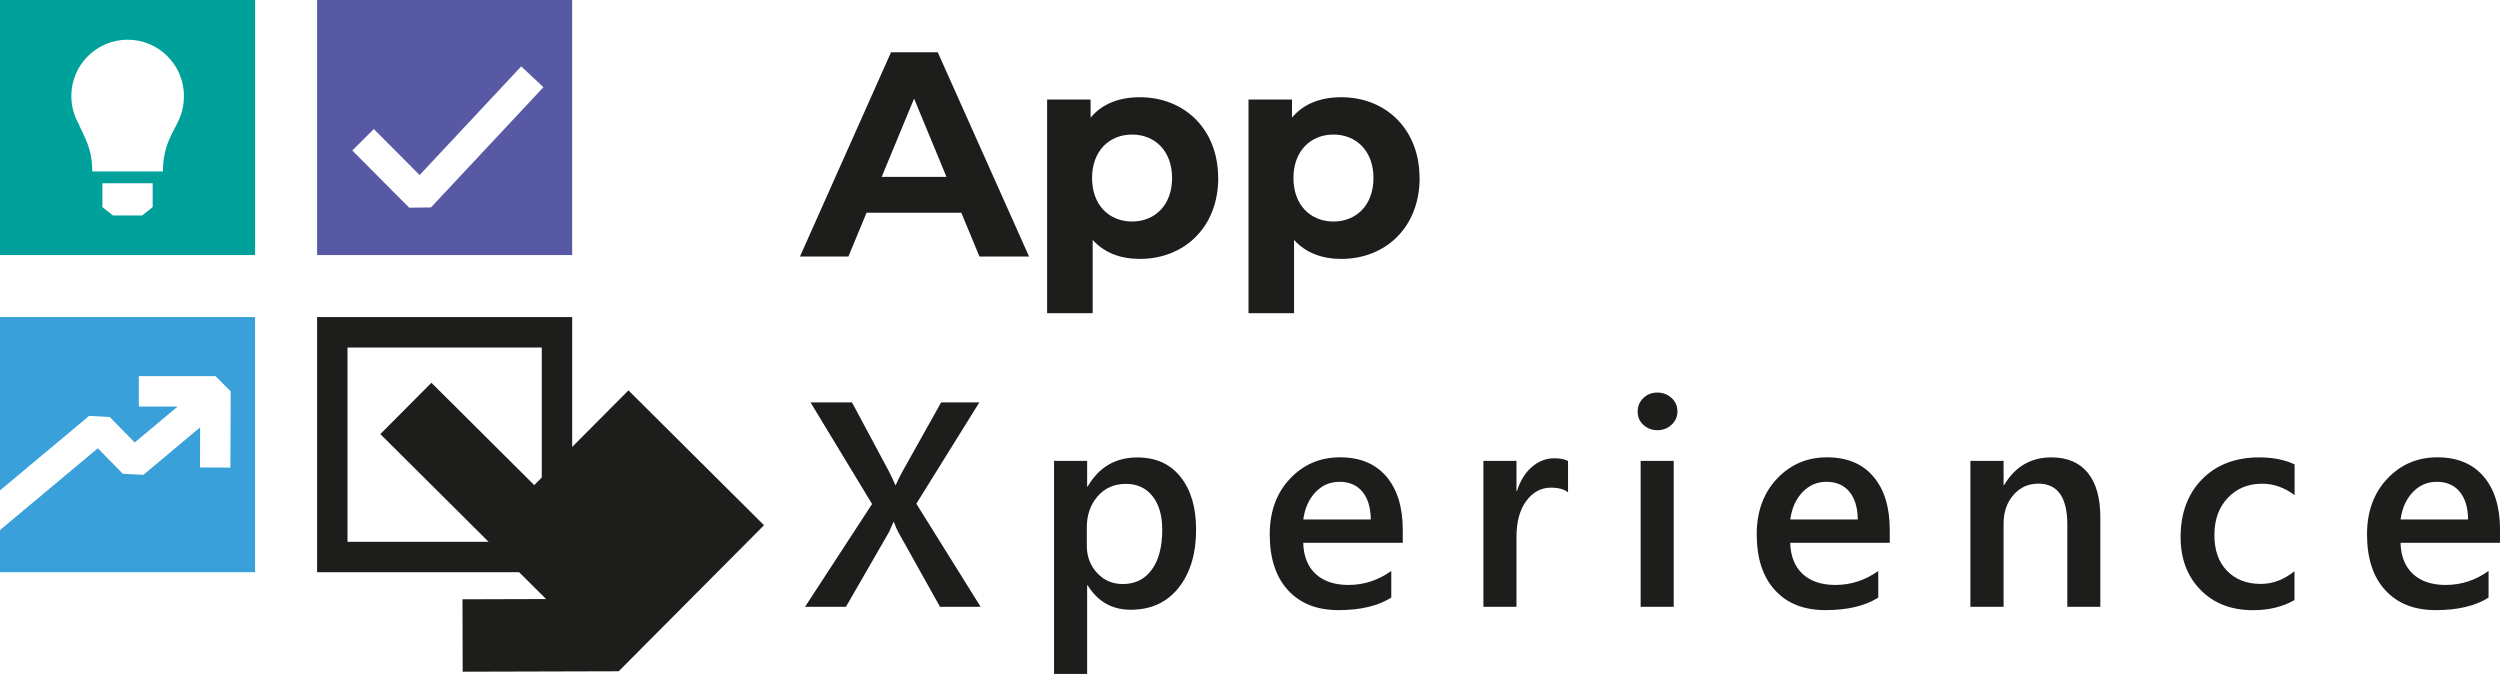
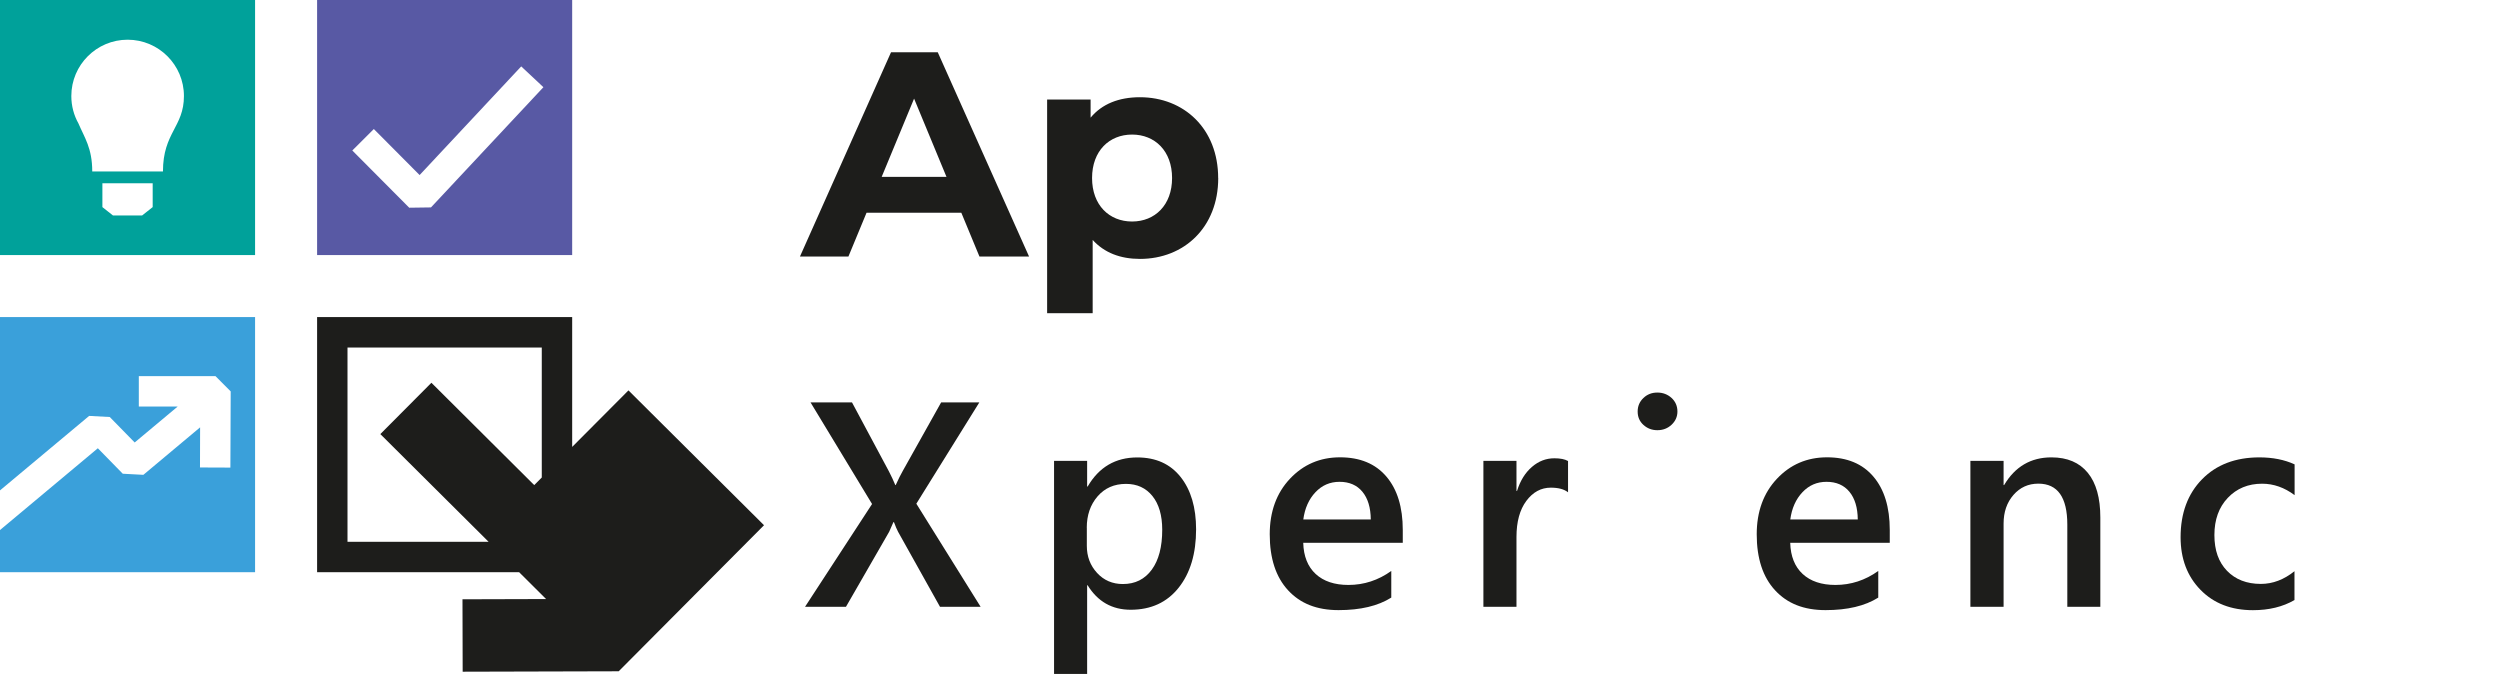
<svg xmlns="http://www.w3.org/2000/svg" id="Laag_1" viewBox="0 0 411.15 110.83">
  <defs>
    <style>.cls-1{fill:#00a19a;}.cls-2{fill:#1d1d1b;}.cls-3{fill:#3aa0da;}.cls-4{fill:#5859a4;}</style>
  </defs>
  <path class="cls-2" d="M158.11,34.99h-15.6l-2.98,7.2h-7.97l14.98-33.6h7.68l15.02,33.6h-8.16l-2.98-7.2ZM155.66,29.09l-5.33-12.87-5.33,12.87h10.66Z" />
  <path class="cls-2" d="M200.35,29.28c0,8.11-5.62,13.3-12.87,13.3-3.22,0-5.86-1.01-7.78-3.12v12.05h-7.49V16.37h7.15v2.98c1.87-2.26,4.66-3.36,8.11-3.36,7.25,0,12.87,5.18,12.87,13.3ZM192.76,29.28c0-4.46-2.83-7.15-6.58-7.15s-6.58,2.69-6.58,7.15,2.83,7.15,6.58,7.15,6.58-2.69,6.58-7.15Z" />
-   <path class="cls-2" d="M233.47,29.28c0,8.11-5.62,13.3-12.87,13.3-3.22,0-5.86-1.01-7.78-3.12v12.05h-7.49V16.37h7.15v2.98c1.87-2.26,4.66-3.36,8.11-3.36,7.25,0,12.87,5.18,12.87,13.3ZM225.88,29.28c0-4.46-2.83-7.15-6.58-7.15s-6.58,2.69-6.58,7.15,2.83,7.15,6.58,7.15,6.58-2.69,6.58-7.15Z" />
  <path class="cls-2" d="M161.27,99.79h-6.68l-6.89-12.33c-.2-.38-.43-.91-.68-1.59h-.09c-.14.34-.38.88-.7,1.59l-7.1,12.33h-6.73l11.02-16.9-10.12-16.71h6.82l6.07,11.34c.39.75.74,1.5,1.05,2.25h.07c.45-.98.84-1.77,1.17-2.34l6.3-11.25h6.28l-10.36,16.66,10.57,16.95Z" />
  <path class="cls-2" d="M178.88,96.25h-.09v14.58h-5.44v-35.04h5.44v4.22h.09c1.86-3.19,4.58-4.78,8.16-4.78,3.05,0,5.42,1.07,7.12,3.21s2.55,5.02,2.55,8.62c0,4-.96,7.2-2.88,9.61s-4.55,3.61-7.88,3.61c-3.06,0-5.42-1.34-7.08-4.03ZM178.74,86.79v2.98c0,1.75.56,3.23,1.68,4.45s2.54,1.83,4.25,1.83c2.02,0,3.6-.79,4.75-2.36s1.72-3.76,1.72-6.57c0-2.36-.54-4.21-1.61-5.54s-2.52-2-4.35-2c-1.94,0-3.5.69-4.68,2.06s-1.77,3.09-1.77,5.16Z" />
  <path class="cls-2" d="M230.69,89.27h-16.36c.06,2.22.75,3.93,2.05,5.13s3.1,1.8,5.38,1.8c2.56,0,4.91-.77,7.05-2.3v4.38c-2.19,1.38-5.08,2.06-8.67,2.06s-6.3-1.09-8.31-3.27-3.01-5.25-3.01-9.2c0-3.73,1.11-6.78,3.32-9.13s4.96-3.53,8.24-3.53,5.82,1.05,7.62,3.16,2.7,5.04,2.7,8.79v2.09ZM225.44,85.43c-.02-1.95-.48-3.47-1.38-4.56s-2.16-1.63-3.75-1.63-2.89.57-3.97,1.71-1.75,2.63-2,4.48h11.11Z" />
  <path class="cls-2" d="M257.89,80.97c-.66-.52-1.6-.77-2.84-.77-1.61,0-2.95.73-4.03,2.18s-1.62,3.43-1.62,5.93v11.48h-5.44v-24h5.44v4.95h.09c.53-1.69,1.35-3,2.45-3.95s2.33-1.42,3.69-1.42c.98,0,1.73.15,2.25.45v5.16Z" />
-   <path class="cls-2" d="M272.57,70.75c-.89,0-1.65-.29-2.29-.87s-.95-1.31-.95-2.2.32-1.63.95-2.23,1.39-.89,2.29-.89,1.7.3,2.34.89.96,1.34.96,2.23c0,.84-.32,1.57-.96,2.17s-1.42.9-2.34.9ZM275.26,99.79h-5.44v-24h5.44v24Z" />
+   <path class="cls-2" d="M272.57,70.75c-.89,0-1.65-.29-2.29-.87s-.95-1.31-.95-2.2.32-1.63.95-2.23,1.39-.89,2.29-.89,1.7.3,2.34.89.96,1.34.96,2.23c0,.84-.32,1.57-.96,2.17s-1.42.9-2.34.9ZM275.26,99.79h-5.44h5.44v24Z" />
  <path class="cls-2" d="M310.78,89.27h-16.36c.06,2.22.75,3.93,2.05,5.13s3.1,1.8,5.38,1.8c2.56,0,4.91-.77,7.05-2.3v4.38c-2.19,1.38-5.08,2.06-8.67,2.06s-6.3-1.09-8.31-3.27-3.01-5.25-3.01-9.2c0-3.73,1.11-6.78,3.32-9.13s4.96-3.53,8.24-3.53,5.82,1.05,7.62,3.16,2.7,5.04,2.7,8.79v2.09ZM305.53,85.43c-.02-1.95-.48-3.47-1.38-4.56s-2.16-1.63-3.75-1.63-2.89.57-3.97,1.71-1.75,2.63-2,4.48h11.11Z" />
  <path class="cls-2" d="M345.43,99.79h-5.44v-13.52c0-4.48-1.59-6.73-4.76-6.73-1.66,0-3.02.62-4.1,1.86s-1.62,2.81-1.62,4.7v13.69h-5.46v-24h5.46v3.98h.09c1.8-3.03,4.39-4.55,7.78-4.55,2.61,0,4.6.85,5.98,2.54s2.06,4.14,2.06,7.35v14.67Z" />
  <path class="cls-2" d="M377.34,98.69c-1.92,1.11-4.2,1.66-6.82,1.66-3.56,0-6.44-1.11-8.62-3.34s-3.28-5.11-3.28-8.66c0-3.95,1.18-7.13,3.53-9.53s5.5-3.6,9.43-3.6c2.19,0,4.12.38,5.79,1.15v5.06c-1.67-1.25-3.45-1.88-5.34-1.88-2.3,0-4.18.78-5.65,2.33s-2.2,3.59-2.2,6.11.69,4.45,2.07,5.88,3.24,2.16,5.57,2.16c1.95,0,3.8-.7,5.53-2.09v4.73Z" />
-   <path class="cls-2" d="M411.15,89.27h-16.36c.06,2.22.75,3.93,2.05,5.13s3.1,1.8,5.38,1.8c2.56,0,4.91-.77,7.05-2.3v4.38c-2.19,1.38-5.08,2.06-8.67,2.06s-6.3-1.09-8.31-3.27-3.01-5.25-3.01-9.2c0-3.73,1.11-6.78,3.32-9.13s4.96-3.53,8.24-3.53,5.82,1.05,7.62,3.16,2.7,5.04,2.7,8.79v2.09ZM405.9,85.43c-.02-1.95-.48-3.47-1.38-4.56s-2.16-1.63-3.75-1.63-2.89.57-3.97,1.71-1.75,2.63-2,4.48h11.11Z" />
  <path class="cls-2" d="M103.36,64.2l-9.26,9.3v-21.35h-41.95v41.95h33.22l4.44,4.42-13.75.04.03,11.91,25.66-.07,23.9-24.02-22.3-22.18ZM57.15,89.1v-31.95h31.95v21.38l-1.24,1.25-16.91-16.83-8.4,8.44,17.8,17.71h-23.2Z" />
  <polygon class="cls-3" points="0 52.15 0 80.65 14.66 68.4 18.05 68.58 22.15 72.77 29.22 66.86 22.83 66.86 22.83 61.86 35.44 61.86 37.94 64.37 37.89 76.9 32.89 76.88 32.91 70.28 23.58 78.09 20.19 77.91 16.09 73.72 0 87.17 0 94.1 41.95 94.1 41.95 52.15 0 52.15" />
  <path class="cls-4" d="M52.15,0v41.95h41.95V0h-41.95ZM70.9,34.11l-3.6.05-9.36-9.41,3.54-3.53,7.53,7.57,16.71-17.87,3.65,3.42-18.48,19.76Z" />
  <path class="cls-1" d="M0,0v41.95h41.95V0H0ZM25.11,34.06l-1.73,1.37h-4.81l-1.73-1.37v-3.92h8.27v3.92ZM26.79,28.2h-11.62c0-3.85-1.27-5.55-2.27-7.9-.75-1.34-1.17-2.87-1.17-4.51,0-5.11,4.15-9.26,9.26-9.26s9.26,4.15,9.26,9.26-3.45,5.99-3.45,12.42Z" />
</svg>